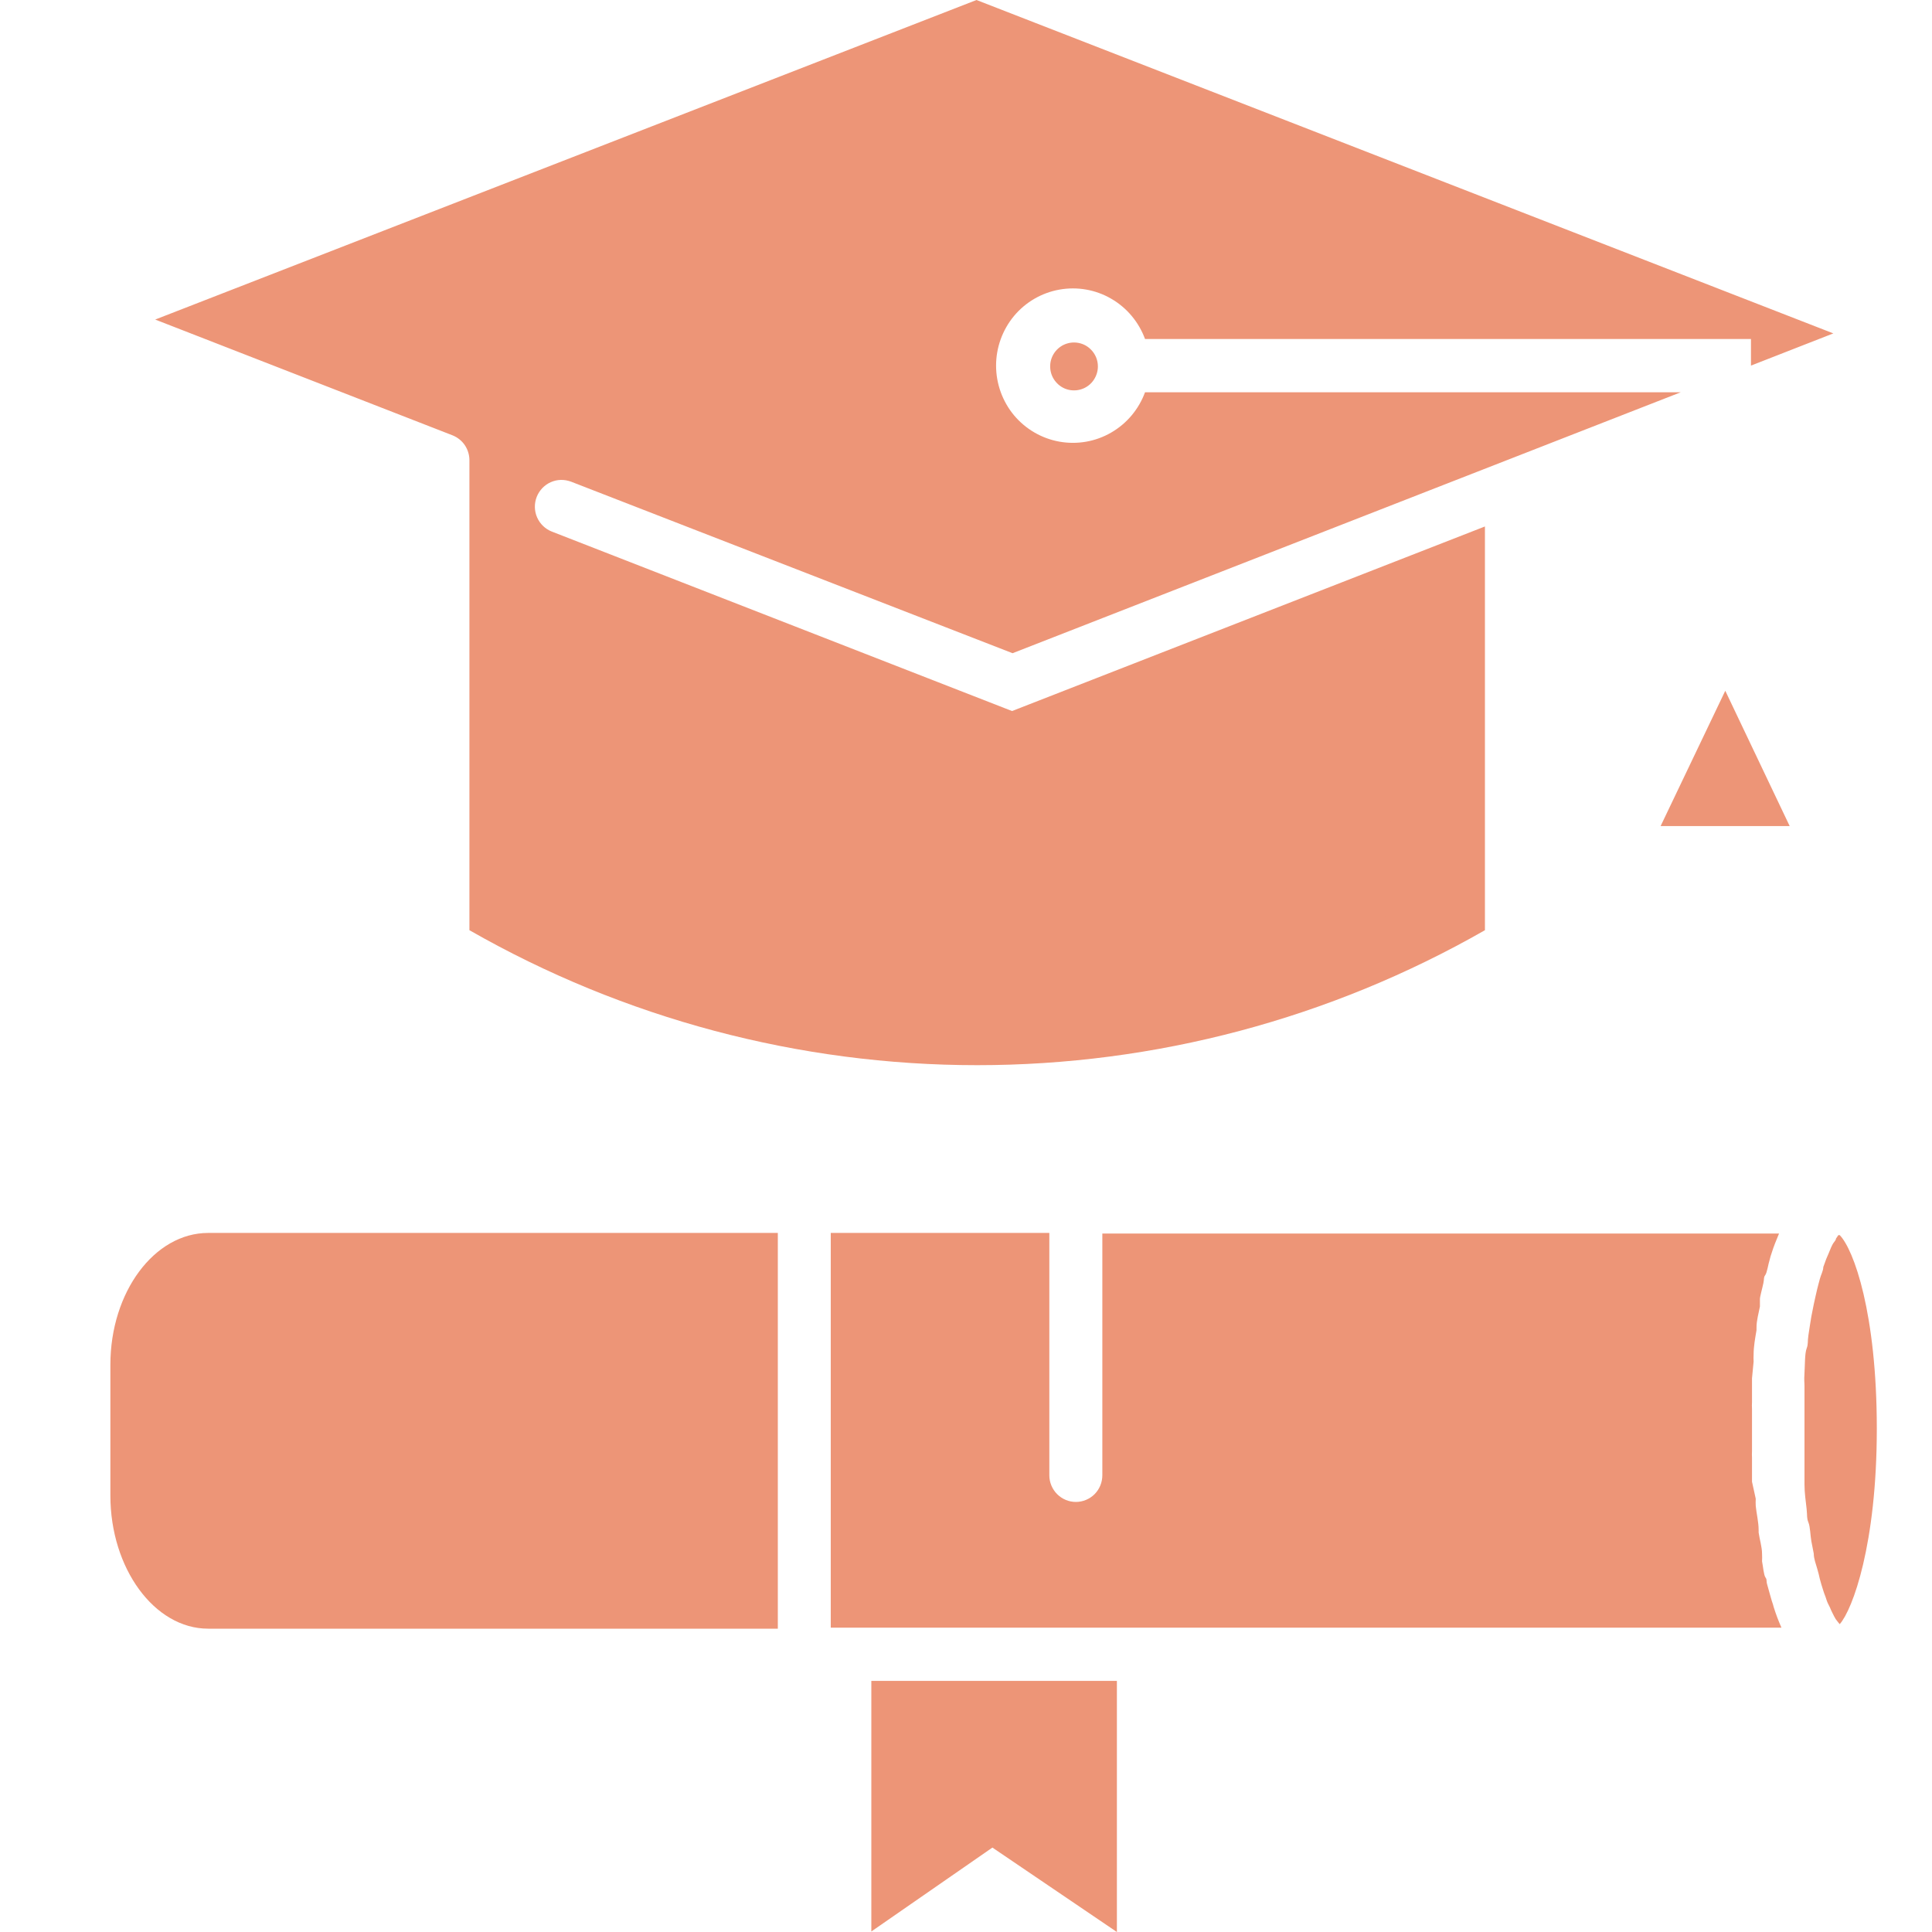
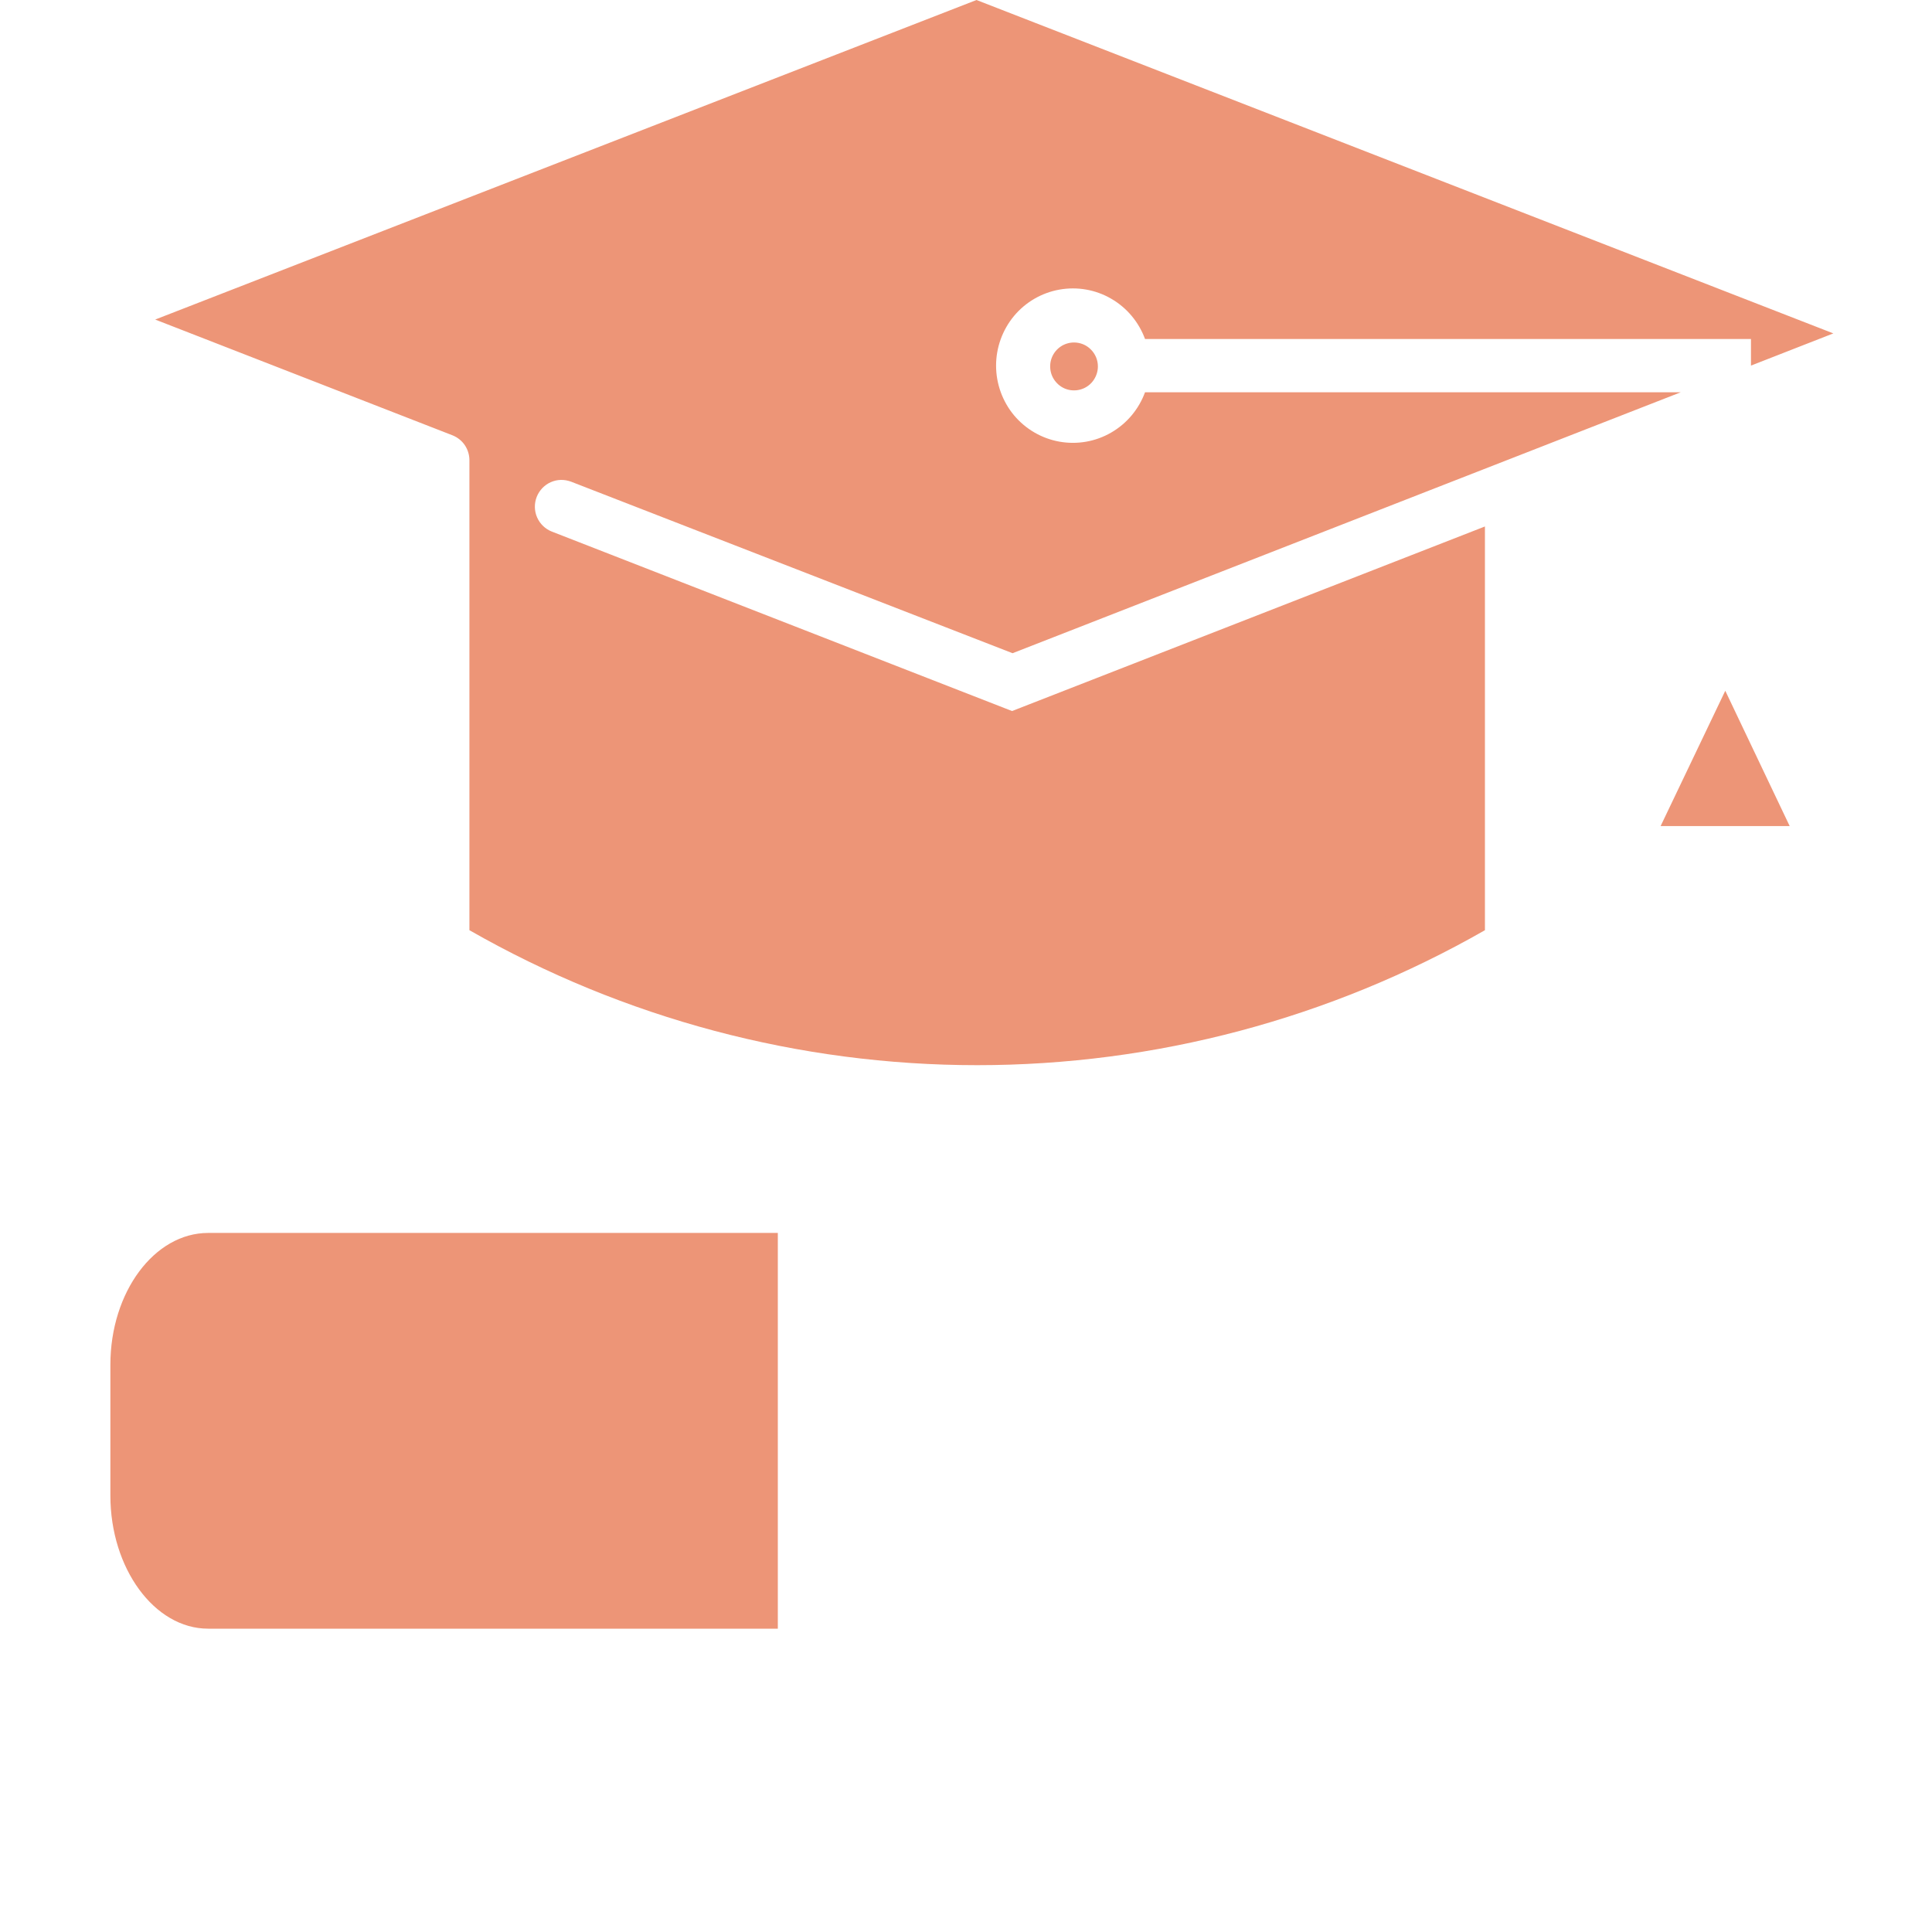
<svg xmlns="http://www.w3.org/2000/svg" width="30" height="30" viewBox="0 0 30 30" fill="none">
  <path d="M27.79 12.827H25.786L26.79 10.726L27.79 12.827ZM27.189 5.677V5.264H17.78C17.683 5 17.497 4.778 17.254 4.638C17.011 4.497 16.727 4.448 16.451 4.497C16.175 4.546 15.925 4.691 15.745 4.907C15.566 5.123 15.467 5.396 15.467 5.677C15.467 5.959 15.566 6.232 15.745 6.448C15.925 6.663 16.175 6.809 16.451 6.858C16.727 6.907 17.011 6.858 17.254 6.717C17.497 6.577 17.683 6.355 17.78 6.091H26.099L15.723 10.143L8.869 7.48C8.818 7.461 8.764 7.451 8.71 7.452C8.656 7.453 8.602 7.465 8.553 7.487C8.453 7.531 8.374 7.614 8.334 7.716C8.294 7.819 8.296 7.933 8.34 8.034C8.384 8.134 8.466 8.214 8.568 8.254L15.715 11.041L23.058 8.175V14.444C20.655 15.818 17.938 16.54 15.174 16.54C12.409 16.54 9.692 15.818 7.289 14.444V7.145C7.289 7.063 7.264 6.982 7.218 6.913C7.172 6.845 7.106 6.792 7.03 6.761L2.41 4.962L15.163 0L28.468 5.177L27.189 5.677ZM17.048 5.69C17.048 5.763 17.026 5.835 16.985 5.897C16.945 5.958 16.887 6.006 16.819 6.034C16.751 6.062 16.677 6.069 16.605 6.055C16.533 6.041 16.467 6.005 16.416 5.953C16.364 5.901 16.328 5.835 16.314 5.762C16.3 5.69 16.307 5.615 16.335 5.547C16.363 5.479 16.411 5.421 16.472 5.38C16.532 5.34 16.604 5.318 16.677 5.318C16.776 5.318 16.87 5.357 16.939 5.427C17.009 5.497 17.048 5.591 17.048 5.69Z" fill="#ED9577" />
-   <path d="M13.53 29.992L15.41 28.689L17.343 30V26.101H13.53V29.992Z" fill="#ED9577" />
  <path d="M1.714 21.192V23.223C1.714 24.352 2.397 25.29 3.232 25.29H12.078V19.145H3.232C2.397 19.145 1.714 20.064 1.714 21.192Z" fill="#ED9577" />
-   <path d="M28.567 19.179C28.567 19.179 28.567 19.179 28.546 19.179L28.509 19.233C28.509 19.261 28.472 19.29 28.456 19.323C28.439 19.357 28.427 19.381 28.415 19.414C28.402 19.448 28.378 19.501 28.357 19.551L28.312 19.675C28.312 19.733 28.275 19.795 28.258 19.861C28.242 19.927 28.23 19.96 28.217 20.018C28.205 20.076 28.18 20.171 28.164 20.254C28.147 20.337 28.139 20.374 28.127 20.44C28.114 20.506 28.098 20.63 28.081 20.733C28.065 20.837 28.081 20.866 28.053 20.94C28.024 21.015 28.028 21.192 28.02 21.321C28.012 21.449 28.02 21.453 28.02 21.523C28.02 21.73 28.02 21.937 28.02 22.185C28.02 22.433 28.02 22.64 28.02 22.846C28.02 22.917 28.02 22.983 28.02 23.049C28.02 23.181 28.04 23.31 28.053 23.43C28.065 23.549 28.053 23.57 28.081 23.64C28.11 23.711 28.11 23.843 28.127 23.934L28.164 24.124C28.164 24.203 28.197 24.285 28.217 24.356C28.238 24.426 28.246 24.463 28.258 24.517C28.271 24.571 28.295 24.645 28.312 24.699C28.328 24.753 28.345 24.786 28.357 24.827C28.369 24.869 28.394 24.922 28.415 24.96C28.427 24.991 28.441 25.021 28.456 25.05C28.471 25.082 28.487 25.112 28.505 25.142L28.546 25.195L28.567 25.22C28.768 24.993 29.143 23.98 29.143 22.185C29.143 20.39 28.785 19.402 28.567 19.179Z" fill="#ED9577" />
-   <path d="M27.542 24.955C27.535 24.924 27.525 24.894 27.514 24.864C27.489 24.782 27.468 24.699 27.444 24.616C27.419 24.534 27.444 24.538 27.415 24.496C27.386 24.455 27.378 24.327 27.361 24.244C27.363 24.206 27.363 24.167 27.361 24.128C27.361 24.021 27.324 23.909 27.308 23.797C27.308 23.797 27.308 23.773 27.308 23.76C27.308 23.632 27.275 23.508 27.263 23.384C27.261 23.347 27.261 23.309 27.263 23.272L27.205 23.008C27.205 22.966 27.205 22.925 27.205 22.888C27.205 22.851 27.205 22.718 27.205 22.636C27.203 22.601 27.203 22.567 27.205 22.532C27.205 22.421 27.205 22.309 27.205 22.206C27.205 22.102 27.205 21.995 27.205 21.879C27.203 21.843 27.203 21.807 27.205 21.771C27.205 21.693 27.205 21.61 27.205 21.527C27.205 21.445 27.205 21.445 27.205 21.403L27.23 21.143C27.228 21.106 27.228 21.068 27.23 21.031C27.23 20.907 27.254 20.779 27.275 20.655C27.275 20.655 27.275 20.626 27.275 20.613C27.275 20.502 27.308 20.394 27.328 20.287C27.328 20.245 27.328 20.208 27.328 20.171C27.328 20.134 27.366 20.002 27.382 19.923C27.398 19.844 27.382 19.84 27.411 19.799C27.44 19.758 27.456 19.633 27.481 19.555C27.488 19.523 27.498 19.491 27.509 19.46C27.542 19.352 27.584 19.253 27.625 19.154H17.117V22.908C17.117 23.018 17.074 23.123 16.997 23.201C16.92 23.278 16.815 23.322 16.706 23.322C16.597 23.322 16.492 23.278 16.415 23.201C16.338 23.123 16.294 23.018 16.294 22.908V19.145H12.9V25.274H27.662C27.616 25.17 27.576 25.064 27.542 24.955Z" fill="#ED9577" />
  <path d="M18.664 14.671C18.812 14.671 18.961 14.671 19.101 14.671H19.199C19.308 14.671 19.413 14.628 19.49 14.55C19.567 14.473 19.611 14.367 19.611 14.258C19.611 14.148 19.567 14.043 19.49 13.966C19.413 13.888 19.308 13.844 19.199 13.844C19.047 13.844 18.895 13.844 18.734 13.844C18.68 13.84 18.626 13.847 18.575 13.864C18.523 13.882 18.476 13.909 18.435 13.945C18.394 13.98 18.36 14.024 18.336 14.073C18.312 14.121 18.298 14.175 18.294 14.229C18.286 14.337 18.32 14.443 18.39 14.526C18.459 14.609 18.557 14.661 18.664 14.671Z" fill="#ED9577" />
  <path d="M20.125 14.601H20.199C20.349 14.577 20.497 14.545 20.643 14.506C20.913 14.439 21.178 14.355 21.437 14.253C21.724 14.143 22 14.004 22.26 13.84C22.319 13.801 22.367 13.747 22.399 13.684C22.432 13.621 22.448 13.551 22.445 13.48L22.314 9.804C22.312 9.75 22.299 9.696 22.277 9.647C22.254 9.597 22.222 9.553 22.183 9.516C22.143 9.479 22.097 9.45 22.046 9.431C21.996 9.412 21.942 9.403 21.888 9.405C21.834 9.407 21.781 9.42 21.731 9.442C21.682 9.465 21.638 9.497 21.601 9.536C21.564 9.576 21.535 9.623 21.517 9.674C21.498 9.725 21.489 9.779 21.491 9.833L21.614 13.261C21.458 13.343 21.297 13.416 21.133 13.48C20.907 13.568 20.677 13.641 20.442 13.699C20.318 13.732 20.186 13.757 20.051 13.782C19.942 13.791 19.841 13.844 19.77 13.928C19.7 14.012 19.665 14.121 19.674 14.231C19.684 14.34 19.736 14.442 19.82 14.513C19.903 14.584 20.012 14.618 20.121 14.609L20.125 14.601Z" fill="#ED9577" />
</svg>